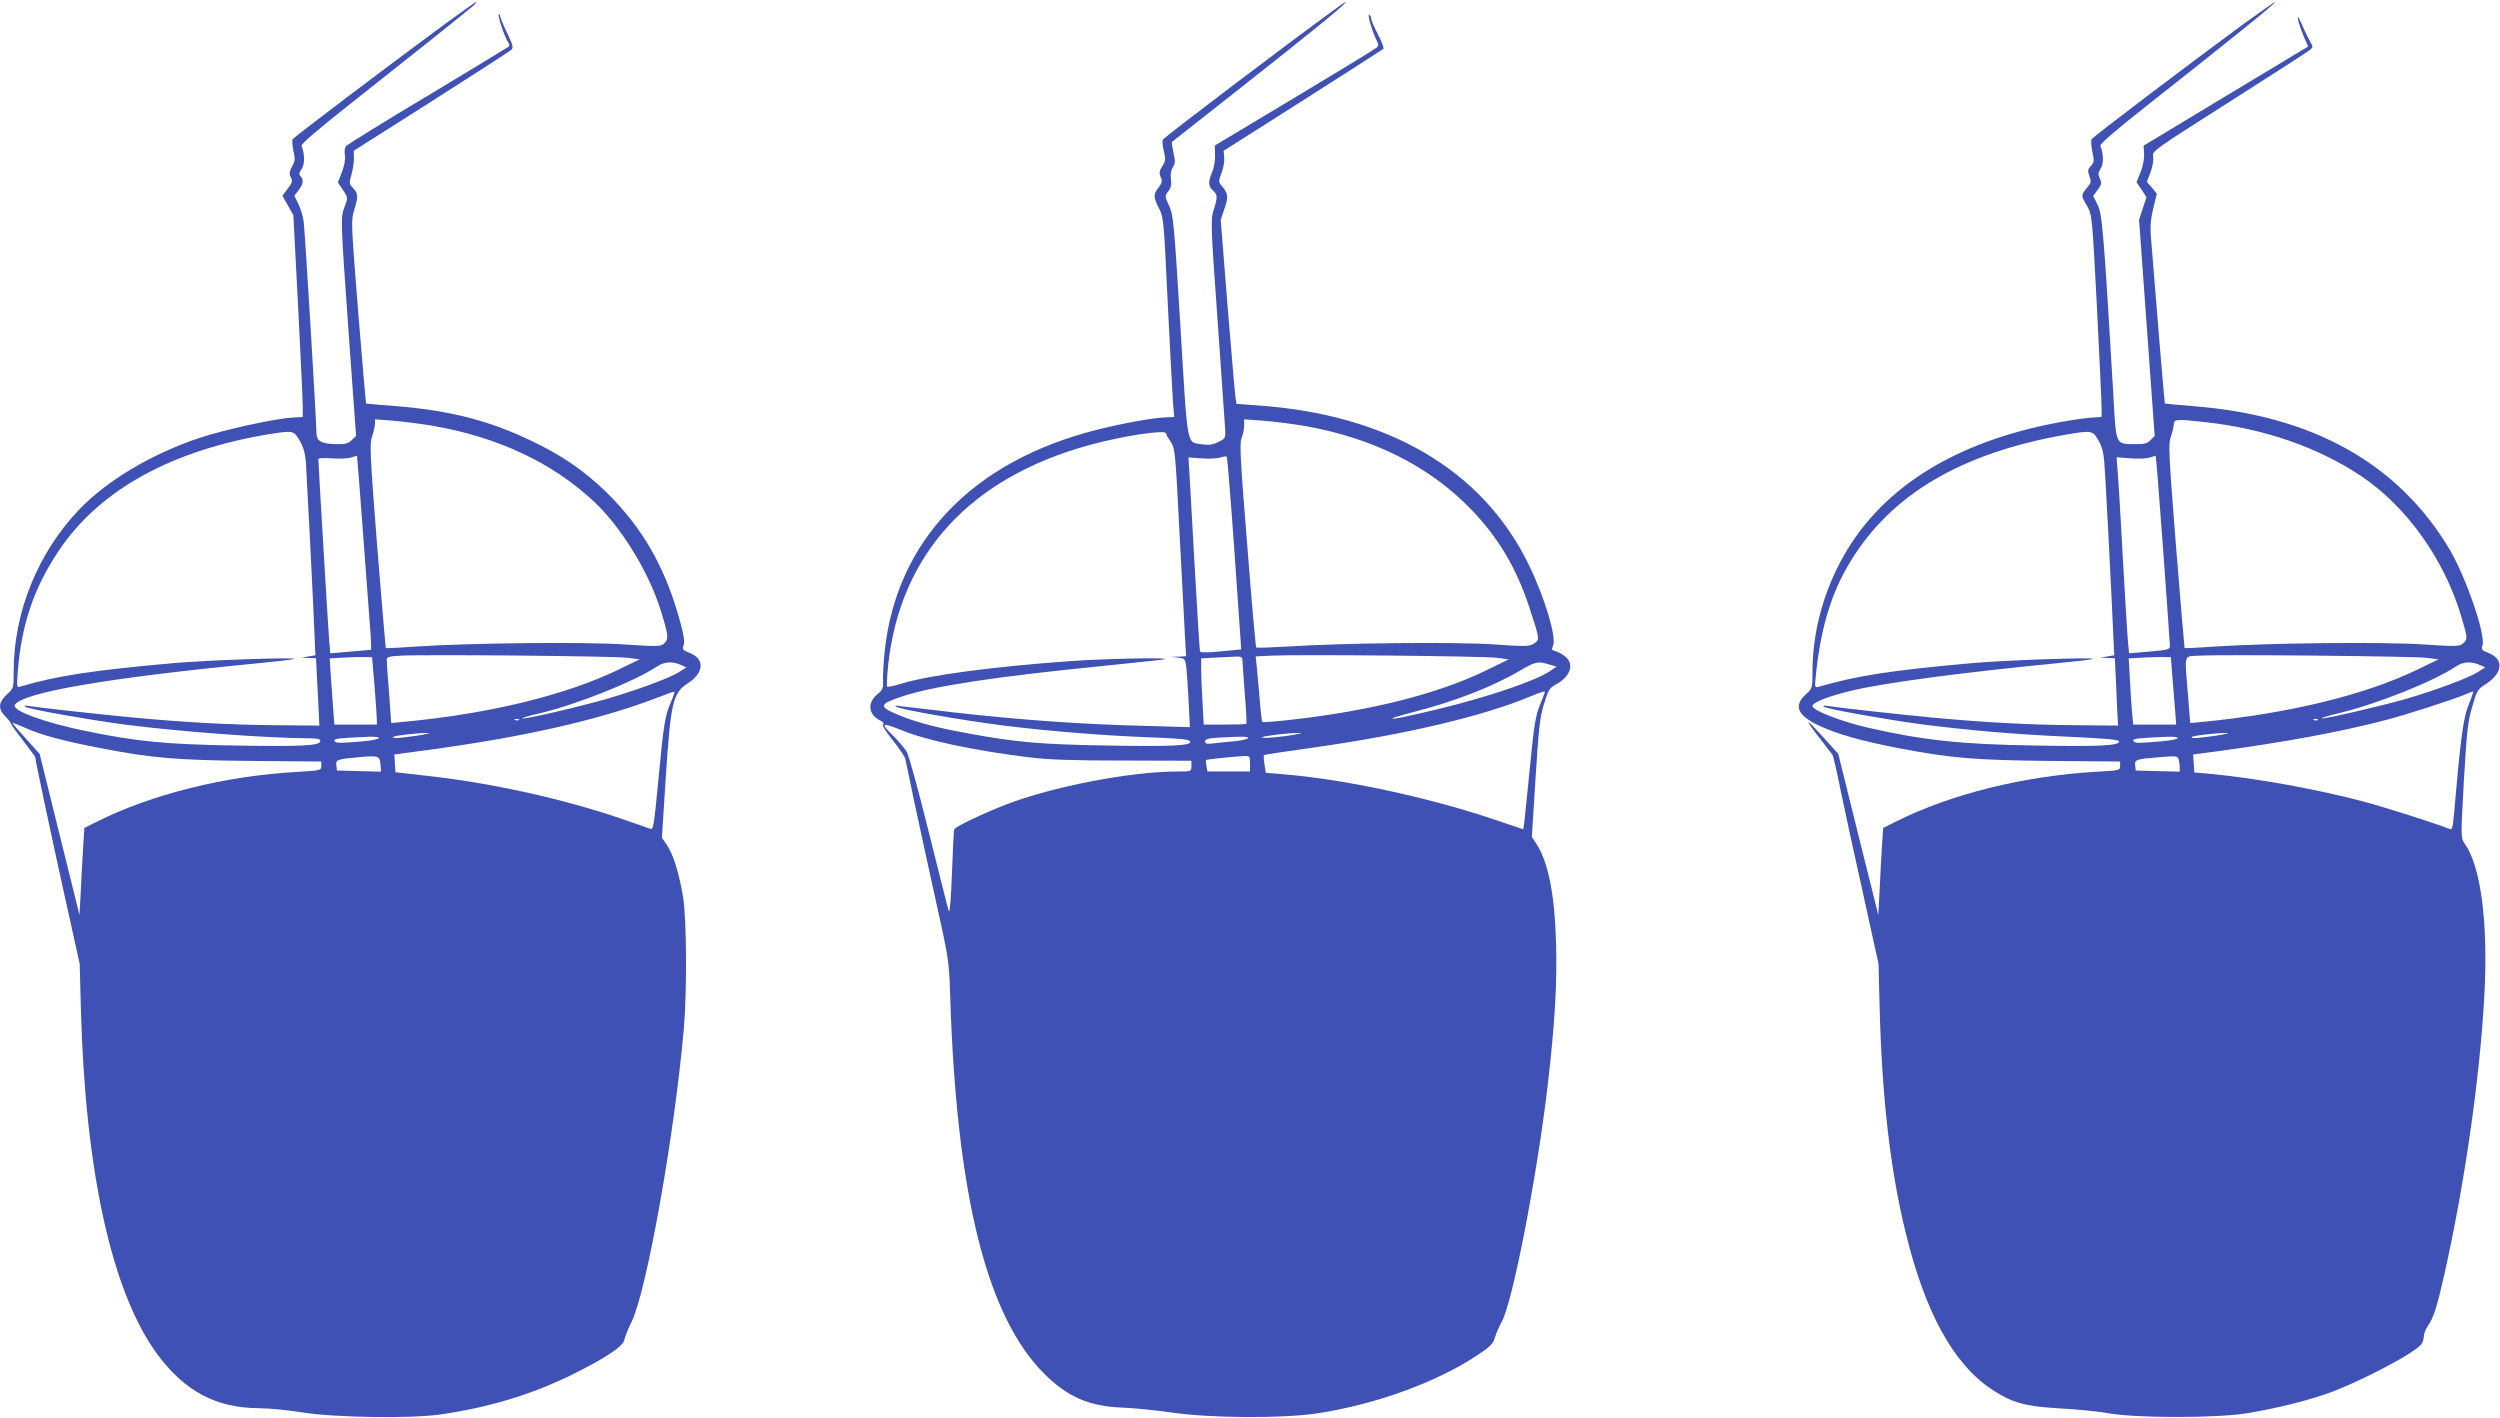
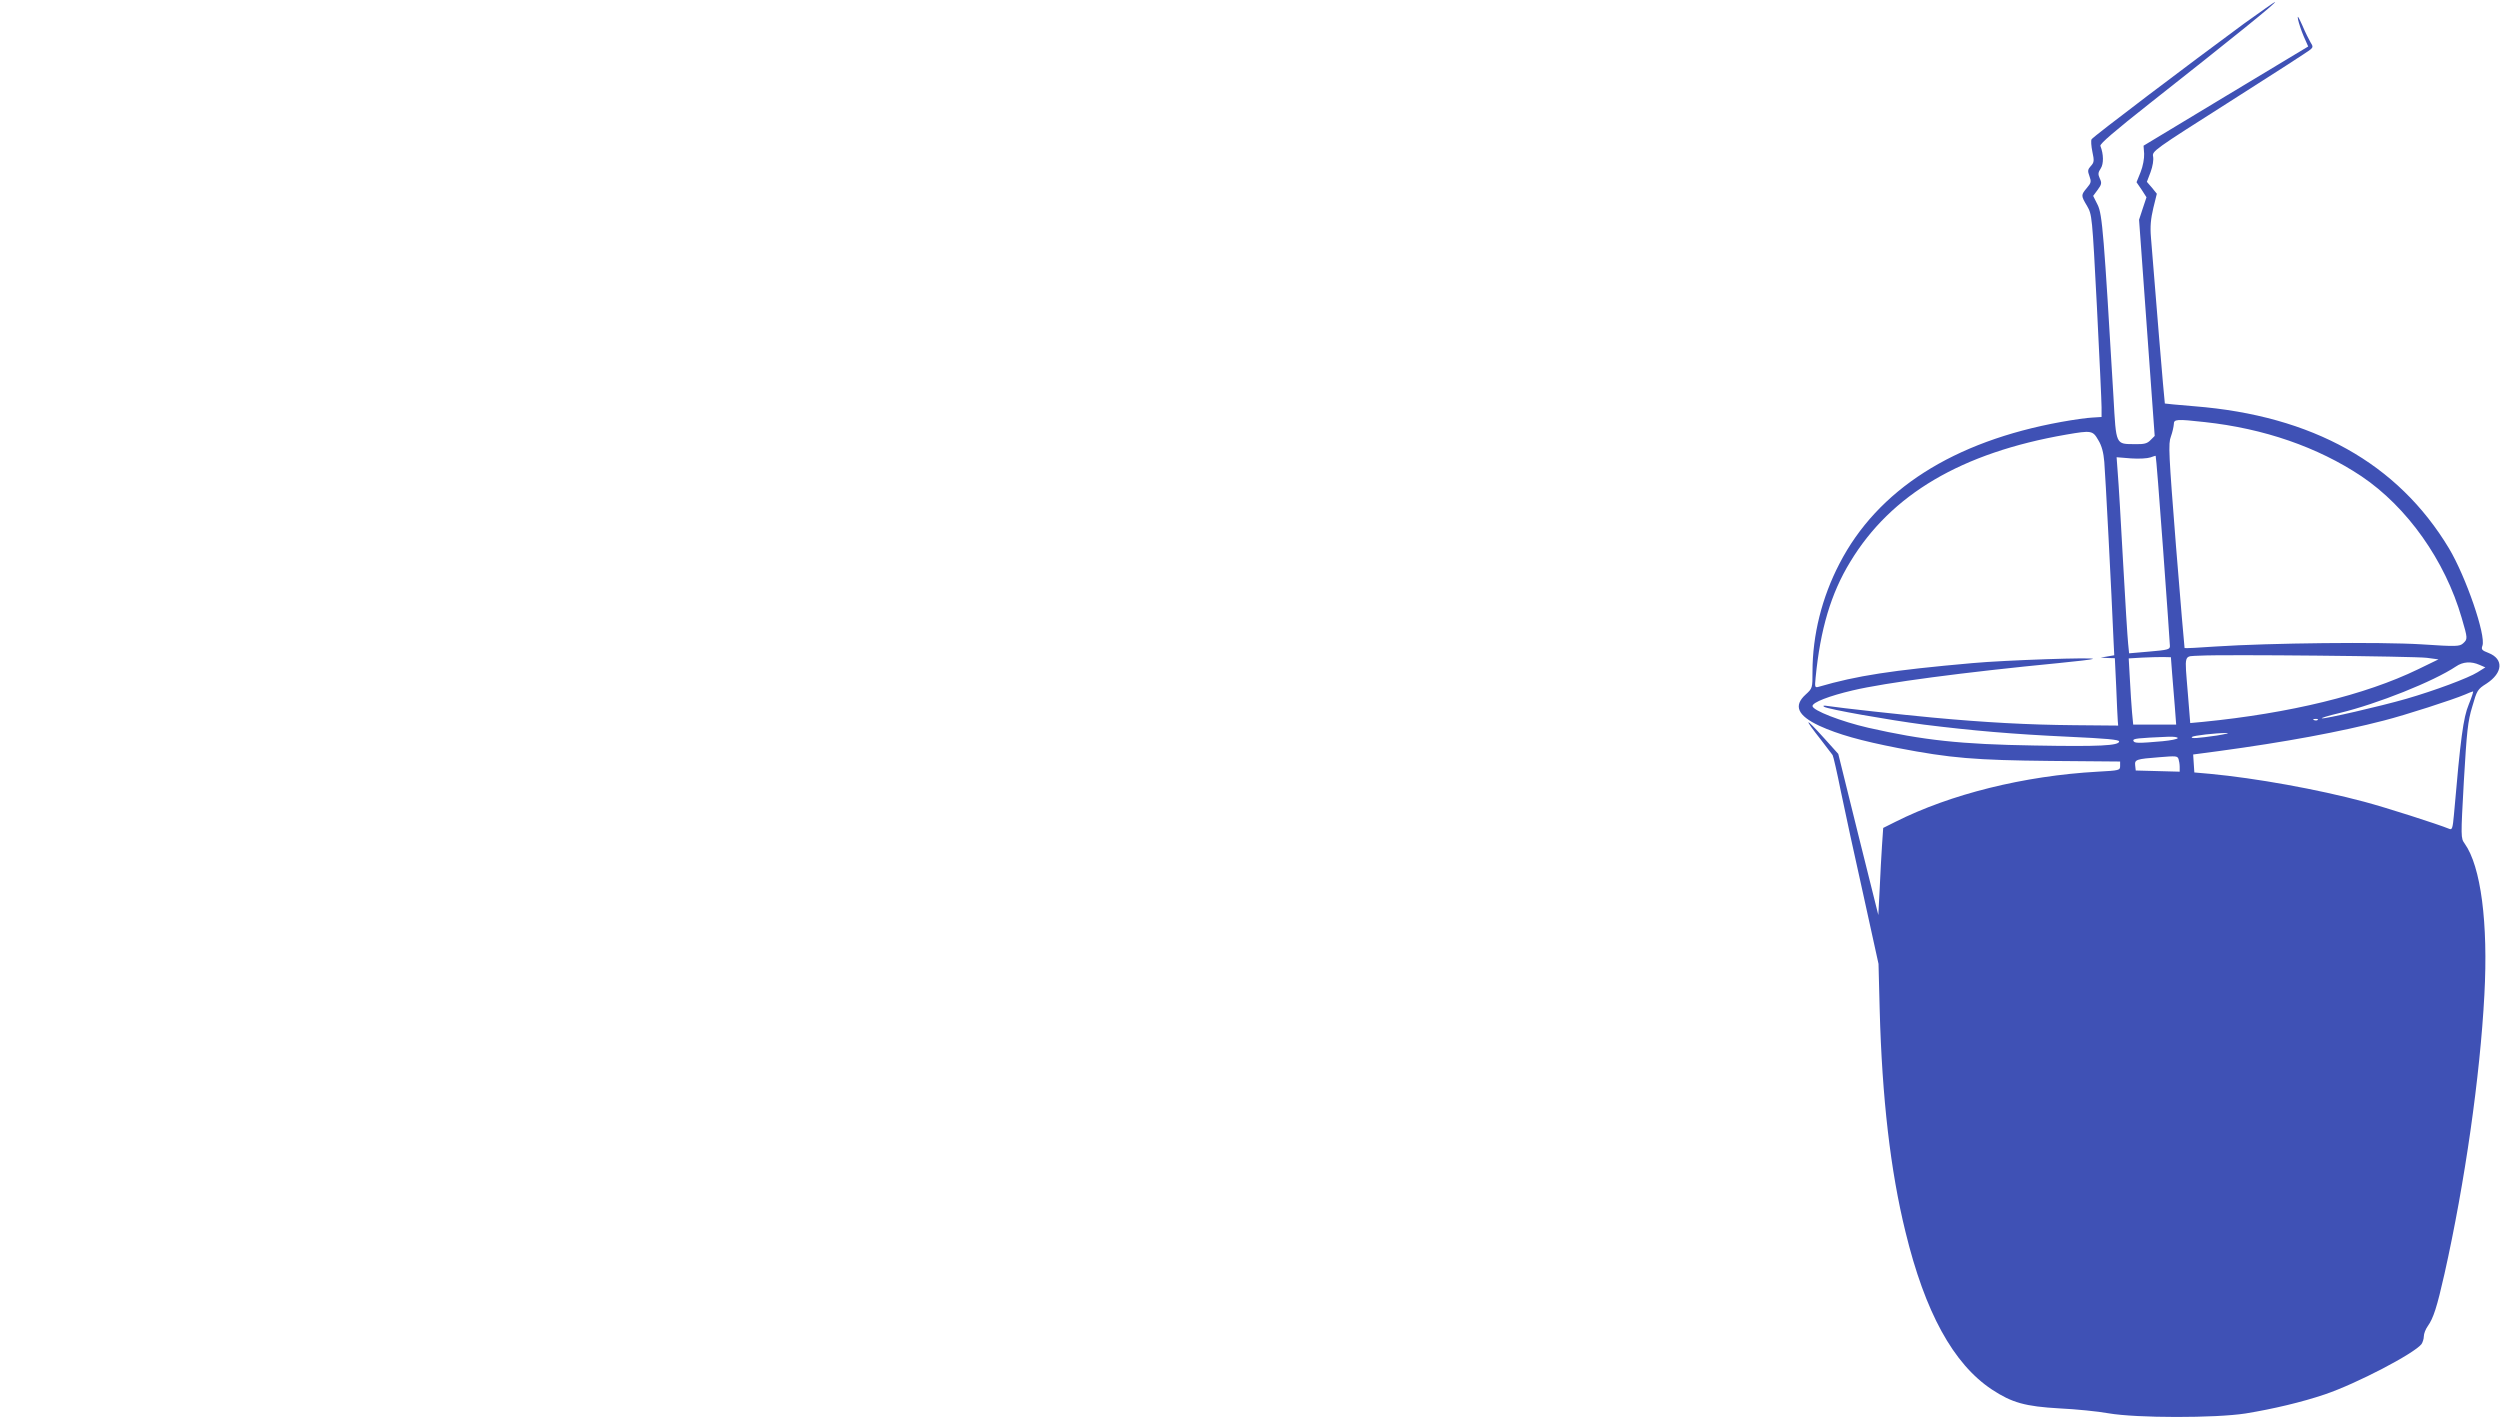
<svg xmlns="http://www.w3.org/2000/svg" version="1.0" width="1280pt" height="726pt" viewBox="0 0 1280 726" preserveAspectRatio="xMidYMid meet">
  <g transform="translate(0,726) scale(0.1,-0.1)" fill="#3f51b5" stroke="none">
-     <path d="M2278 7137 c-311 -229 -773 -579 -780 -590 -3 -7 -1 -33 4 -59 10 -41 9 -53 -7 -81 -14 -27 -15 -38 -6 -55 10 -19 8 -27 -16 -58 l-27 -36 28 -50 28 -50 24 -461 c13 -254 24 -487 24 -517 l0 -55 -53 -3 c-88 -5 -345 -61 -472 -103 -243 -80 -474 -217 -617 -365 -214 -223 -338 -528 -338 -833 0 -84 0 -85 -35 -117 -44 -40 -46 -75 -6 -114 16 -16 27 -31 25 -32 -1 -2 26 -41 62 -87 35 -46 64 -85 64 -86 0 -12 77 -377 144 -680 l84 -380 6 -225 c22 -840 159 -1459 393 -1776 141 -189 301 -273 519 -274 50 0 151 -10 225 -22 163 -26 554 -32 704 -10 244 35 459 100 660 197 176 86 273 149 281 183 3 15 20 59 39 97 77 162 218 952 266 1495 17 200 15 563 -4 680 -21 123 -50 215 -82 263 l-26 38 20 312 c25 380 36 429 112 478 84 54 89 125 10 156 -35 14 -39 18 -31 39 6 16 2 49 -15 111 -70 263 -176 459 -344 636 -109 114 -226 202 -370 275 -239 122 -448 179 -748 203 -81 6 -149 12 -149 13 -1 0 -19 211 -40 468 -36 453 -37 470 -21 521 22 70 21 86 -5 114 -21 22 -21 26 -8 71 7 26 13 63 12 83 l-1 37 397 252 c218 139 403 258 410 265 12 10 8 25 -22 87 -20 41 -36 81 -36 88 0 7 -3 10 -6 7 -8 -7 32 -124 49 -145 6 -8 6 -16 1 -21 -5 -4 -191 -117 -414 -251 -223 -133 -411 -250 -418 -258 -7 -10 -10 -29 -6 -47 3 -20 -2 -51 -15 -85 l-21 -54 26 -39 c26 -39 26 -40 9 -84 -22 -58 -22 -54 21 -661 l37 -514 -22 -21 c-17 -18 -33 -22 -79 -21 -79 1 -102 15 -102 62 0 55 -58 1020 -65 1075 -3 27 -15 68 -27 92 l-21 43 21 27 c24 31 28 55 11 72 -9 9 -8 19 6 39 16 25 16 73 -1 117 -3 10 75 77 253 218 245 193 569 451 623 497 14 12 22 21 18 22 -3 0 -75 -51 -160 -113z m-63 -2057 c331 -57 610 -187 824 -386 139 -129 283 -362 344 -559 39 -126 42 -148 18 -169 -18 -17 -31 -17 -213 -5 -212 13 -776 7 -1052 -11 -87 -6 -160 -10 -161 -8 -1 2 -21 237 -44 523 -37 472 -39 524 -26 560 8 22 14 51 15 64 l0 24 93 -7 c50 -4 142 -16 202 -26z m-681 -75 c18 -31 28 -64 32 -107 4 -58 41 -780 46 -928 l3 -65 -35 -6 -35 -6 36 -2 37 -1 6 -122 c4 -68 8 -145 9 -173 l2 -50 -225 2 c-235 2 -456 14 -725 39 -161 15 -470 49 -535 59 -23 4 -30 2 -20 -4 22 -13 328 -67 510 -91 288 -37 726 -69 938 -70 47 0 62 -3 62 -14 0 -24 -93 -29 -439 -23 -349 6 -498 20 -756 73 -214 43 -387 106 -369 135 39 64 485 140 1254 214 91 9 170 18 175 21 22 10 -451 -6 -615 -21 -416 -37 -598 -65 -785 -120 -20 -6 -20 -3 -14 77 19 240 82 427 209 617 210 314 581 518 1090 600 109 17 115 16 144 -34z m321 -426 c14 -189 30 -400 35 -468 6 -68 10 -136 10 -151 l0 -27 -104 -9 -105 -9 -6 70 c-5 60 -55 900 -55 925 0 5 33 6 73 3 39 -3 83 0 97 5 14 5 26 9 28 7 1 -1 13 -157 27 -346z m1360 -687 l60 -8 -105 -51 c-270 -131 -665 -228 -1096 -268 l-71 -7 -11 154 c-7 84 -12 161 -12 170 0 14 12 18 73 21 123 7 1099 -2 1162 -11z m-1298 -137 c6 -77 12 -155 12 -172 l1 -33 -109 0 -109 0 -6 78 c-3 42 -8 118 -12 169 l-6 92 68 4 c38 2 87 3 109 3 l40 -1 12 -140z m1568 101 l30 -13 -40 -25 c-54 -34 -260 -108 -421 -151 -156 -42 -373 -91 -379 -85 -3 2 39 15 93 27 194 47 482 163 597 239 35 24 77 27 120 8z m-50 -191 c-30 -67 -38 -116 -66 -418 -20 -208 -24 -237 -38 -231 -9 3 -81 29 -161 56 -292 99 -658 180 -985 216 l-160 18 -3 45 -3 46 163 22 c494 66 881 154 1173 265 50 19 93 35 97 35 4 1 -4 -24 -17 -54z m-778 -91 c-3 -3 -12 -4 -19 -1 -8 3 -5 6 6 6 11 1 17 -2 13 -5z m-2532 -39 c84 -38 204 -70 382 -104 273 -53 395 -63 783 -67 l355 -3 0 -23 c0 -22 -4 -23 -121 -30 -370 -20 -750 -115 -1030 -256 l-62 -31 -6 -93 c-3 -51 -9 -151 -12 -223 l-7 -130 -102 412 -102 413 -72 80 c-40 44 -71 80 -68 80 2 0 30 -11 62 -25z m2015 -41 c-98 -14 -136 -17 -127 -7 8 7 120 20 177 20 19 0 -3 -5 -50 -13z m-200 -13 c0 -5 -35 -12 -77 -16 -124 -11 -146 -11 -150 2 -4 12 20 14 180 21 26 1 47 -2 47 -7z m8 -134 l3 -38 -113 3 -113 3 -3 27 c-3 29 4 31 123 42 91 8 100 5 103 -37z" />
-     <path d="M6841 7217 c-250 -181 -883 -661 -887 -672 -4 -9 -1 -35 5 -60 10 -39 9 -48 -8 -76 -16 -25 -17 -36 -8 -56 9 -19 7 -29 -11 -53 -28 -37 -27 -47 2 -107 24 -46 25 -63 45 -488 12 -242 24 -471 27 -510 l6 -70 -46 -2 c-68 -3 -222 -31 -352 -64 -633 -160 -1022 -565 -1084 -1129 -6 -57 -10 -125 -9 -151 2 -42 -1 -51 -25 -70 -56 -44 -52 -105 7 -136 18 -9 26 -18 19 -22 -7 -4 11 -34 49 -81 32 -41 62 -84 64 -95 3 -11 23 -108 45 -215 23 -107 72 -334 110 -505 68 -306 69 -312 75 -495 32 -1021 188 -1643 483 -1935 119 -118 228 -165 397 -172 61 -2 178 -14 260 -26 198 -28 560 -30 735 -4 303 45 625 163 834 305 58 39 72 54 81 87 7 22 22 56 33 76 54 90 180 736 236 1210 37 319 49 520 43 728 -7 254 -40 418 -101 511 l-23 35 19 300 c16 255 22 312 43 380 22 72 28 82 60 100 76 40 98 106 48 144 -14 12 -36 24 -49 27 -20 5 -21 9 -12 29 18 41 -43 246 -124 412 -236 488 -725 774 -1400 818 l-97 7 -5 31 c-3 18 -21 230 -41 472 l-35 440 20 59 c21 61 18 77 -18 118 -13 16 -13 22 2 63 10 25 16 60 14 79 l-3 34 405 257 c223 142 408 261 413 265 4 3 -8 37 -28 74 -19 37 -35 74 -35 81 0 8 -4 16 -10 20 -11 7 16 -88 37 -129 12 -24 13 -30 1 -40 -7 -7 -196 -122 -421 -257 l-407 -244 1 -50 c1 -27 -6 -67 -15 -87 -21 -49 -20 -71 4 -93 24 -22 25 -33 4 -100 -16 -48 -15 -77 20 -565 20 -283 37 -535 39 -560 2 -43 0 -46 -35 -63 -28 -14 -49 -17 -82 -12 -82 13 -74 -33 -112 600 -33 537 -36 572 -58 621 -23 50 -23 51 -4 75 14 18 17 34 13 62 -3 25 0 45 10 61 13 19 13 31 3 74 -6 29 -10 54 -7 56 2 2 146 115 319 251 434 342 588 468 568 465 -2 -1 -23 -15 -47 -33z m-166 -2137 c353 -61 645 -207 860 -431 138 -144 229 -298 295 -498 55 -167 54 -166 24 -186 -24 -15 -41 -16 -211 -4 -202 13 -766 7 -1047 -11 -88 -5 -161 -8 -164 -5 -3 2 -24 237 -46 522 -36 444 -40 523 -29 550 7 18 13 47 13 64 l0 32 98 -7 c53 -4 147 -16 207 -26z m-705 -39 c0 -4 11 -24 24 -43 22 -33 24 -48 45 -464 12 -236 25 -475 28 -531 l6 -103 -39 -2 -39 -1 37 -4 c35 -4 36 -6 42 -51 3 -26 8 -105 12 -176 l6 -129 -243 7 c-316 8 -609 29 -944 66 -148 17 -283 33 -300 35 -22 4 -26 3 -15 -4 23 -14 331 -68 550 -96 233 -29 519 -52 767 -61 135 -5 183 -10 187 -20 9 -22 -90 -27 -433 -21 -340 6 -461 17 -704 62 -161 29 -261 56 -349 91 -112 46 -110 58 10 98 158 53 482 102 1026 156 165 17 308 32 316 34 44 11 -300 4 -483 -9 -400 -29 -720 -72 -861 -115 -37 -12 -71 -19 -74 -15 -3 3 0 55 6 115 63 565 419 953 1028 1121 170 47 394 81 394 60z m349 -586 c18 -253 33 -473 34 -490 l2 -30 -104 -10 c-71 -7 -104 -7 -107 0 -2 5 -15 215 -29 465 -14 250 -26 471 -28 492 l-2 36 70 -5 c38 -3 81 0 95 5 14 5 28 7 31 3 3 -3 20 -213 38 -466z m1346 -563 l60 -8 -115 -56 c-246 -120 -589 -207 -998 -253 -79 -9 -146 -14 -149 -12 -2 3 -9 54 -13 114 -5 59 -12 134 -15 165 l-6 57 78 4 c132 7 1094 -2 1158 -11z m-1304 -9 c0 -10 6 -87 12 -171 7 -84 11 -155 8 -158 -2 -2 -52 -4 -111 -4 l-107 0 -6 113 c-4 61 -7 138 -7 169 l0 57 68 4 c37 2 84 4 105 5 29 2 37 -2 38 -15z m1570 -25 l39 -11 -34 -23 c-72 -49 -309 -130 -566 -193 -175 -42 -248 -57 -240 -48 3 3 52 17 109 32 202 51 408 131 541 210 82 48 94 51 151 33z m-21 -141 c0 -2 -12 -32 -26 -68 -22 -54 -30 -103 -50 -309 -13 -135 -27 -263 -29 -286 l-6 -40 -157 53 c-338 113 -764 204 -1074 229 l-87 7 -7 44 c-3 24 -5 45 -3 47 2 2 121 20 264 40 464 66 854 158 1100 260 58 24 75 29 75 23z m-3293 -196 c126 -52 372 -104 648 -138 107 -13 223 -17 487 -17 l348 -1 0 -27 c0 -28 0 -28 -70 -28 -243 0 -644 -78 -881 -170 -123 -48 -258 -113 -263 -126 -3 -7 -8 -109 -12 -226 -5 -130 -11 -205 -16 -193 -4 11 -50 192 -102 402 -55 223 -103 396 -114 415 -12 18 -41 53 -66 78 -71 69 -65 74 41 31z m2018 -21 c-64 -13 -181 -23 -173 -15 7 7 129 22 183 22 25 1 23 -1 -10 -7z m-245 -19 c0 -5 -30 -12 -67 -16 -38 -3 -87 -8 -110 -11 -34 -4 -43 -2 -43 10 0 11 15 16 63 19 130 7 157 7 157 -2z m10 -131 l0 -40 -109 0 -109 0 -5 28 c-3 15 -4 29 -2 31 4 3 136 17 193 20 31 1 32 0 32 -39z" />
    <path d="M11488 7138 c-283 -208 -772 -578 -779 -591 -4 -6 -2 -35 4 -64 10 -46 9 -55 -8 -73 -16 -18 -17 -25 -7 -52 10 -28 9 -34 -13 -60 -31 -37 -31 -39 1 -93 25 -44 26 -48 50 -512 13 -258 24 -490 24 -518 l0 -50 -48 -3 c-26 -1 -96 -11 -157 -22 -554 -100 -942 -348 -1137 -726 -90 -173 -138 -366 -138 -553 0 -84 0 -85 -35 -117 -64 -58 -41 -108 70 -160 96 -44 213 -77 403 -114 270 -52 394 -62 782 -66 l355 -3 0 -23 c0 -22 -4 -23 -115 -29 -377 -21 -754 -115 -1036 -257 l-62 -31 -6 -88 c-3 -48 -9 -149 -12 -223 l-7 -135 -103 413 -102 412 -72 80 c-102 113 -108 108 -15 -10 28 -36 54 -70 58 -76 4 -7 23 -90 42 -185 20 -96 71 -334 115 -529 l78 -355 6 -235 c12 -451 55 -824 132 -1137 100 -412 245 -676 442 -807 103 -68 171 -87 347 -97 83 -4 195 -15 250 -25 145 -25 547 -25 702 -1 141 23 289 58 407 98 162 55 455 208 494 257 6 9 12 27 12 40 0 13 9 37 20 52 29 41 47 96 86 269 104 465 182 1010 204 1427 20 369 -18 659 -101 775 -20 28 -20 31 -4 321 15 254 20 305 43 380 24 84 27 89 73 118 84 55 89 126 10 157 -34 13 -38 18 -31 37 19 52 -84 352 -171 498 -262 436 -699 680 -1304 728 -83 7 -151 13 -151 14 -2 1 -54 631 -71 849 -5 59 -1 96 12 152 l18 73 -25 31 -26 30 19 50 c11 30 16 62 13 79 -6 28 1 33 393 282 219 139 405 259 413 267 13 11 13 16 0 36 -7 12 -27 51 -42 87 -21 47 -27 55 -22 30 4 -19 17 -58 29 -86 l23 -52 -422 -254 -421 -254 3 -41 c1 -24 -6 -64 -18 -94 l-21 -52 26 -38 25 -39 -19 -57 -19 -58 40 -554 40 -553 -21 -21 c-17 -18 -33 -22 -79 -21 -101 1 -97 -9 -111 241 -49 829 -57 936 -81 984 l-23 46 23 31 c20 27 22 35 11 58 -10 22 -9 31 5 52 15 23 15 72 -2 115 -4 10 73 76 253 218 439 346 652 518 641 519 -3 0 -75 -51 -160 -112z m-200 -2039 c304 -33 578 -128 802 -277 235 -158 429 -432 514 -726 31 -106 31 -108 7 -130 -18 -16 -33 -17 -213 -5 -212 13 -776 7 -1052 -11 -87 -6 -160 -10 -161 -8 -1 2 -21 237 -44 523 -37 472 -40 524 -26 560 8 22 14 50 15 63 0 26 13 27 158 11z m-545 -92 c18 -29 27 -64 31 -112 5 -56 37 -666 48 -930 l3 -60 -35 -6 -35 -6 36 -2 37 -1 7 -147 c3 -82 7 -159 8 -173 l2 -25 -225 2 c-235 2 -456 14 -725 39 -161 15 -470 49 -535 59 -23 4 -30 2 -20 -4 22 -13 328 -67 510 -91 249 -31 457 -49 738 -62 196 -9 262 -15 262 -24 0 -22 -102 -27 -434 -21 -378 6 -569 27 -851 91 -139 32 -285 89 -285 111 0 19 86 52 205 80 169 40 570 93 1055 140 91 9 170 18 175 21 22 10 -451 -6 -615 -21 -418 -37 -595 -65 -787 -121 -21 -6 -22 -4 -17 47 24 246 78 430 177 592 209 346 570 559 1107 652 128 22 135 21 163 -28z m332 -559 c19 -262 35 -485 35 -496 0 -17 -11 -20 -105 -28 l-104 -9 -5 50 c-3 28 -15 217 -26 420 -11 204 -23 407 -27 452 l-6 82 74 -6 c41 -3 85 0 99 5 14 5 26 9 27 8 2 -1 19 -217 38 -478z m1350 -556 l60 -8 -105 -51 c-270 -131 -656 -225 -1101 -269 l-65 -6 -12 149 c-17 214 -24 191 61 196 122 7 1098 -3 1162 -11z m-1304 -77 c4 -44 10 -122 14 -172 l7 -93 -110 0 -110 0 -6 63 c-3 34 -8 110 -11 169 l-6 107 68 4 c37 2 86 3 108 3 l40 -1 6 -80z m1574 41 l30 -13 -40 -25 c-48 -30 -220 -94 -365 -136 -136 -39 -419 -104 -432 -100 -5 2 34 14 89 27 195 47 483 162 598 239 35 24 77 27 120 8z m-55 -203 c-28 -67 -42 -173 -76 -566 -6 -66 -9 -77 -23 -71 -64 26 -327 110 -436 139 -239 64 -556 121 -790 143 l-80 7 -3 46 -3 46 128 17 c347 47 625 99 849 157 113 29 351 106 415 133 19 9 37 15 41 16 3 0 -7 -30 -22 -67z m-773 -79 c-3 -3 -12 -4 -19 -1 -8 3 -5 6 6 6 11 1 17 -2 13 -5z m-517 -80 c-98 -14 -136 -17 -127 -7 8 7 120 20 177 20 19 0 -3 -5 -50 -13z m-200 -13 c0 -5 -35 -12 -77 -16 -124 -11 -146 -11 -150 2 -4 12 20 14 180 21 26 1 47 -2 47 -7z m4 -107 c3 -9 6 -27 6 -40 l0 -25 -112 3 -113 3 -3 27 c-3 29 6 32 123 41 86 7 93 7 99 -9z" />
  </g>
</svg>